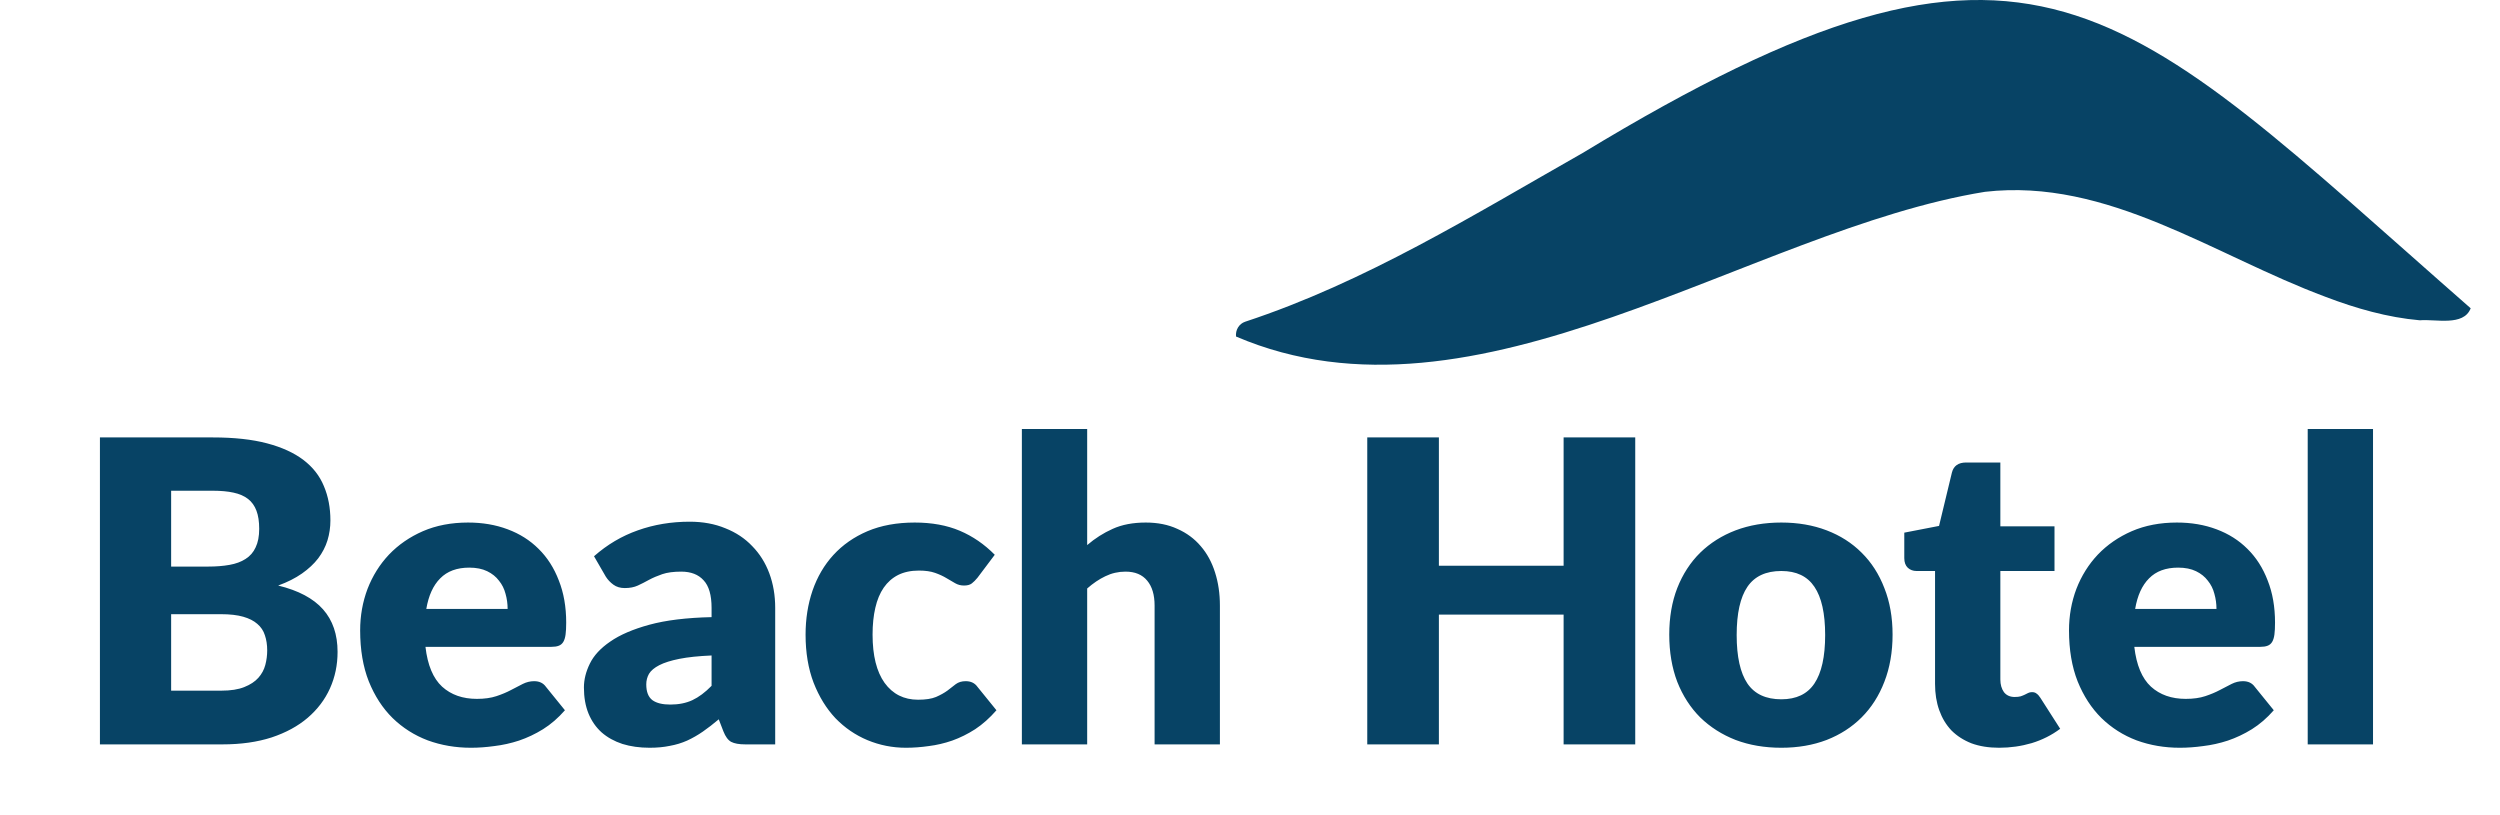
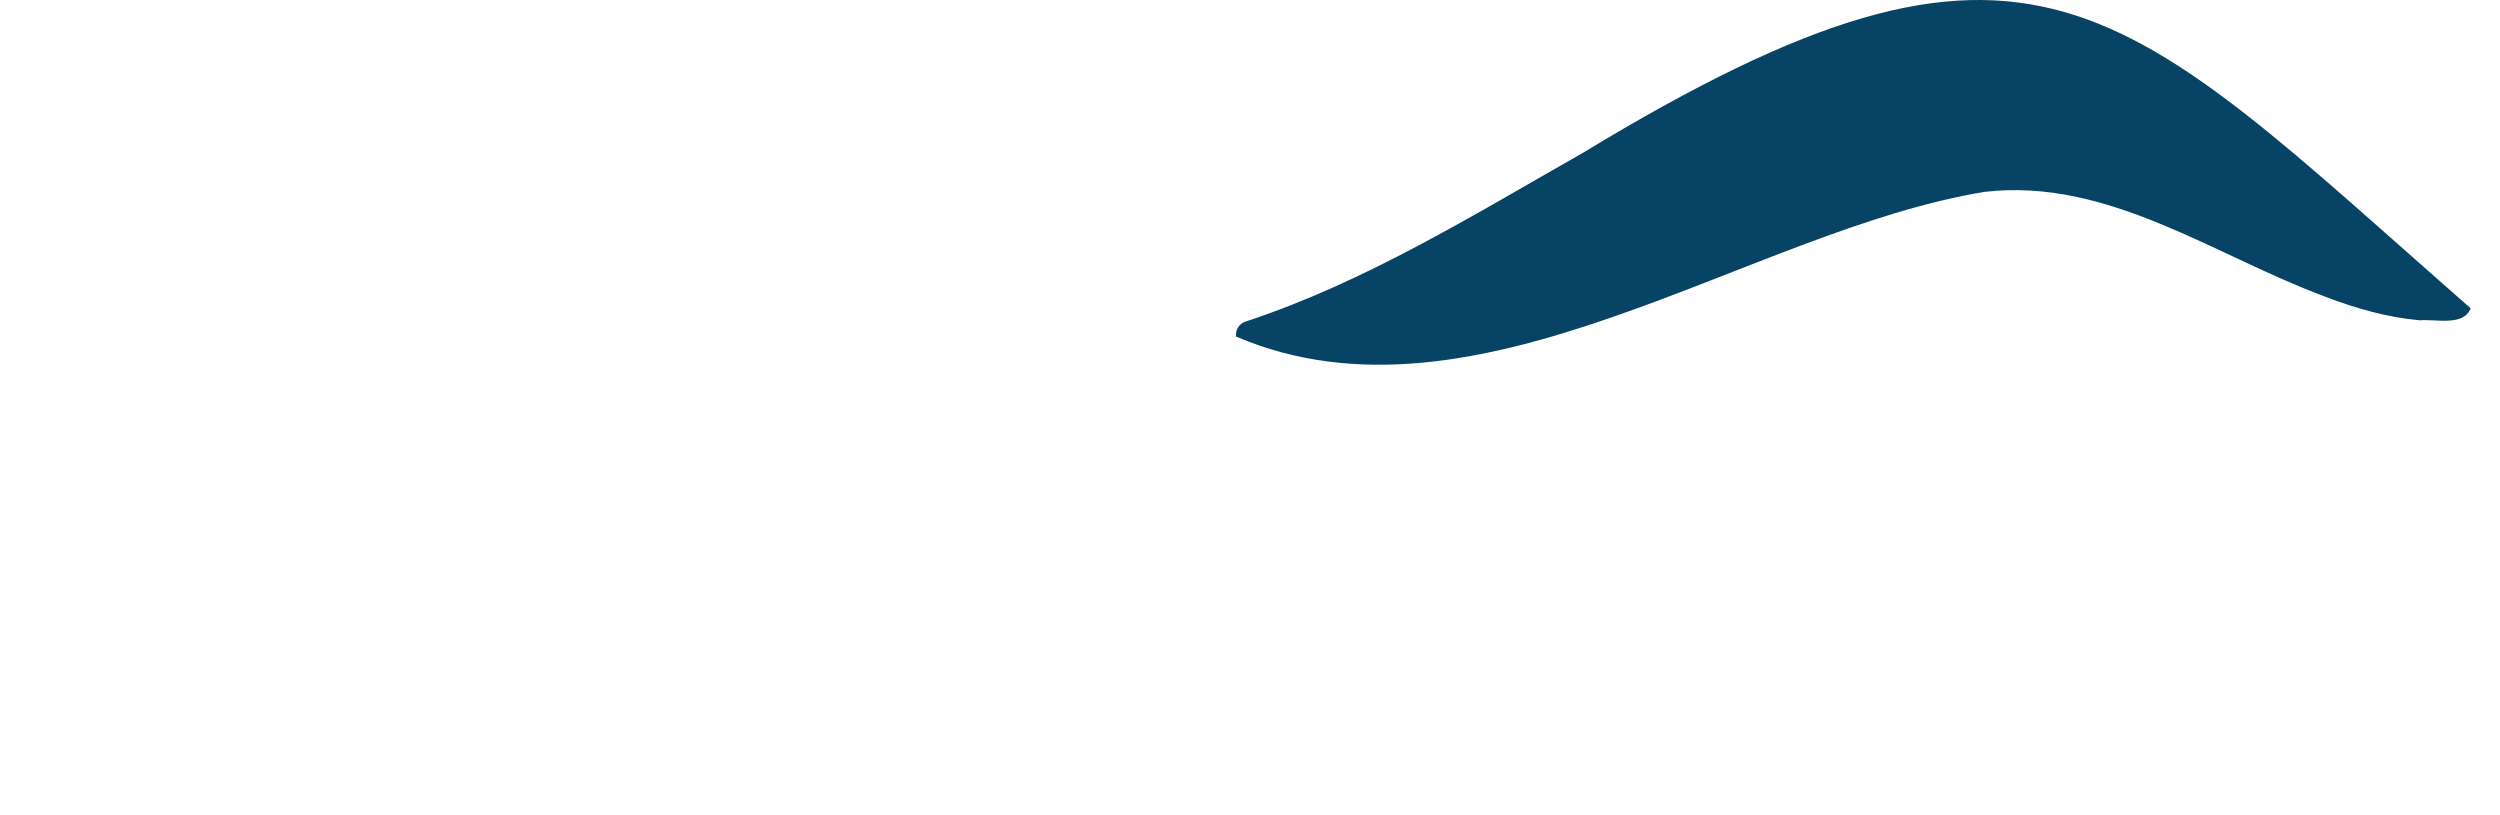
<svg xmlns="http://www.w3.org/2000/svg" width="178" height="58" viewBox="0 0 178 58" fill="none">
-   <path d="M15.755 49.175C16.425 49.175 16.97 49.09 17.39 48.92C17.82 48.75 18.155 48.53 18.395 48.26C18.635 47.99 18.8 47.685 18.89 47.345C18.98 47.005 19.025 46.66 19.025 46.31C19.025 45.91 18.97 45.55 18.86 45.23C18.76 44.91 18.58 44.64 18.32 44.42C18.07 44.2 17.735 44.03 17.315 43.91C16.895 43.79 16.365 43.73 15.725 43.73H12.185V49.175H15.755ZM12.185 34.94V40.34H14.825C15.385 40.34 15.89 40.3 16.34 40.22C16.79 40.14 17.17 40 17.48 39.8C17.8 39.6 18.04 39.325 18.2 38.975C18.37 38.625 18.455 38.185 18.455 37.655C18.455 37.135 18.39 36.705 18.26 36.365C18.13 36.015 17.93 35.735 17.66 35.525C17.39 35.315 17.045 35.165 16.625 35.075C16.215 34.985 15.725 34.94 15.155 34.94H12.185ZM15.155 31.145C16.665 31.145 17.95 31.285 19.01 31.565C20.07 31.845 20.935 32.24 21.605 32.75C22.275 33.26 22.76 33.88 23.06 34.61C23.37 35.34 23.525 36.155 23.525 37.055C23.525 37.545 23.455 38.02 23.315 38.48C23.175 38.93 22.955 39.355 22.655 39.755C22.355 40.145 21.97 40.505 21.5 40.835C21.03 41.165 20.465 41.45 19.805 41.69C21.245 42.04 22.31 42.605 23 43.385C23.69 44.165 24.035 45.175 24.035 46.415C24.035 47.345 23.855 48.21 23.495 49.01C23.135 49.81 22.605 50.51 21.905 51.11C21.215 51.7 20.36 52.165 19.34 52.505C18.32 52.835 17.155 53 15.845 53H7.115V31.145H15.155ZM36.143 43.355C36.143 42.985 36.093 42.625 35.993 42.275C35.903 41.925 35.748 41.615 35.528 41.345C35.318 41.065 35.038 40.84 34.688 40.67C34.338 40.5 33.913 40.415 33.413 40.415C32.533 40.415 31.843 40.67 31.343 41.18C30.843 41.68 30.513 42.405 30.353 43.355H36.143ZM30.293 46.055C30.443 47.355 30.838 48.3 31.478 48.89C32.118 49.47 32.943 49.76 33.953 49.76C34.493 49.76 34.958 49.695 35.348 49.565C35.738 49.435 36.083 49.29 36.383 49.13C36.693 48.97 36.973 48.825 37.223 48.695C37.483 48.565 37.753 48.5 38.033 48.5C38.403 48.5 38.683 48.635 38.873 48.905L40.223 50.57C39.743 51.12 39.223 51.57 38.663 51.92C38.113 52.26 37.543 52.53 36.953 52.73C36.373 52.92 35.788 53.05 35.198 53.12C34.618 53.2 34.063 53.24 33.533 53.24C32.443 53.24 31.418 53.065 30.458 52.715C29.508 52.355 28.673 51.825 27.953 51.125C27.243 50.425 26.678 49.555 26.258 48.515C25.848 47.475 25.643 46.265 25.643 44.885C25.643 43.845 25.818 42.86 26.168 41.93C26.528 41 27.038 40.185 27.698 39.485C28.368 38.785 29.173 38.23 30.113 37.82C31.063 37.41 32.133 37.205 33.323 37.205C34.353 37.205 35.293 37.365 36.143 37.685C37.003 38.005 37.738 38.47 38.348 39.08C38.968 39.69 39.448 40.44 39.788 41.33C40.138 42.21 40.313 43.21 40.313 44.33C40.313 44.68 40.298 44.965 40.268 45.185C40.238 45.405 40.183 45.58 40.103 45.71C40.023 45.84 39.913 45.93 39.773 45.98C39.643 46.03 39.473 46.055 39.263 46.055H30.293ZM50.664 46.67C49.734 46.71 48.969 46.79 48.37 46.91C47.77 47.03 47.294 47.18 46.944 47.36C46.594 47.54 46.349 47.745 46.209 47.975C46.08 48.205 46.014 48.455 46.014 48.725C46.014 49.255 46.16 49.63 46.45 49.85C46.739 50.06 47.164 50.165 47.724 50.165C48.325 50.165 48.849 50.06 49.3 49.85C49.749 49.64 50.205 49.3 50.664 48.83V46.67ZM42.294 39.605C43.234 38.775 44.275 38.16 45.414 37.76C46.565 37.35 47.794 37.145 49.105 37.145C50.044 37.145 50.889 37.3 51.639 37.61C52.4 37.91 53.039 38.335 53.559 38.885C54.09 39.425 54.495 40.07 54.775 40.82C55.054 41.57 55.194 42.39 55.194 43.28V53H53.065C52.624 53 52.289 52.94 52.059 52.82C51.84 52.7 51.654 52.45 51.505 52.07L51.175 51.215C50.785 51.545 50.41 51.835 50.05 52.085C49.69 52.335 49.315 52.55 48.925 52.73C48.544 52.9 48.135 53.025 47.694 53.105C47.264 53.195 46.785 53.24 46.255 53.24C45.544 53.24 44.9 53.15 44.319 52.97C43.739 52.78 43.245 52.505 42.834 52.145C42.434 51.785 42.124 51.34 41.904 50.81C41.684 50.27 41.575 49.65 41.575 48.95C41.575 48.39 41.715 47.825 41.995 47.255C42.275 46.675 42.76 46.15 43.45 45.68C44.139 45.2 45.069 44.8 46.239 44.48C47.41 44.16 48.885 43.98 50.664 43.94V43.28C50.664 42.37 50.474 41.715 50.094 41.315C49.724 40.905 49.194 40.7 48.505 40.7C47.955 40.7 47.505 40.76 47.154 40.88C46.804 41 46.489 41.135 46.209 41.285C45.94 41.435 45.675 41.57 45.414 41.69C45.154 41.81 44.844 41.87 44.484 41.87C44.164 41.87 43.895 41.79 43.675 41.63C43.455 41.47 43.275 41.28 43.135 41.06L42.294 39.605ZM69.597 41.135C69.457 41.305 69.322 41.44 69.192 41.54C69.062 41.64 68.877 41.69 68.637 41.69C68.407 41.69 68.197 41.635 68.007 41.525C67.827 41.415 67.622 41.295 67.392 41.165C67.162 41.025 66.892 40.9 66.582 40.79C66.272 40.68 65.887 40.625 65.427 40.625C64.857 40.625 64.362 40.73 63.942 40.94C63.532 41.15 63.192 41.45 62.922 41.84C62.652 42.23 62.452 42.71 62.322 43.28C62.192 43.84 62.127 44.475 62.127 45.185C62.127 46.675 62.412 47.82 62.982 48.62C63.562 49.42 64.357 49.82 65.367 49.82C65.907 49.82 66.332 49.755 66.642 49.625C66.962 49.485 67.232 49.335 67.452 49.175C67.672 49.005 67.872 48.85 68.052 48.71C68.242 48.57 68.477 48.5 68.757 48.5C69.127 48.5 69.407 48.635 69.597 48.905L70.947 50.57C70.467 51.12 69.962 51.57 69.432 51.92C68.902 52.26 68.357 52.53 67.797 52.73C67.247 52.92 66.692 53.05 66.132 53.12C65.572 53.2 65.027 53.24 64.497 53.24C63.547 53.24 62.637 53.06 61.767 52.7C60.907 52.34 60.147 51.82 59.487 51.14C58.837 50.45 58.317 49.605 57.927 48.605C57.547 47.605 57.357 46.465 57.357 45.185C57.357 44.065 57.522 43.02 57.852 42.05C58.192 41.07 58.687 40.225 59.337 39.515C59.997 38.795 60.807 38.23 61.767 37.82C62.737 37.41 63.857 37.205 65.127 37.205C66.347 37.205 67.417 37.4 68.337 37.79C69.257 38.18 70.087 38.75 70.827 39.5L69.597 41.135ZM77.407 38.81C77.967 38.33 78.572 37.945 79.222 37.655C79.882 37.355 80.667 37.205 81.577 37.205C82.427 37.205 83.177 37.355 83.827 37.655C84.487 37.945 85.042 38.355 85.492 38.885C85.942 39.405 86.282 40.03 86.512 40.76C86.742 41.48 86.857 42.265 86.857 43.115V53H82.207V43.115C82.207 42.355 82.032 41.765 81.682 41.345C81.332 40.915 80.817 40.7 80.137 40.7C79.627 40.7 79.147 40.81 78.697 41.03C78.257 41.24 77.827 41.53 77.407 41.9V53H72.757V30.545H77.407V38.81ZM116.429 31.145V53H111.329V43.76H102.449V53H97.349V31.145H102.449V40.28H111.329V31.145H116.429ZM126.831 37.205C128.011 37.205 129.086 37.39 130.056 37.76C131.026 38.13 131.856 38.66 132.546 39.35C133.246 40.04 133.786 40.88 134.166 41.87C134.556 42.85 134.751 43.955 134.751 45.185C134.751 46.425 134.556 47.545 134.166 48.545C133.786 49.535 133.246 50.38 132.546 51.08C131.856 51.77 131.026 52.305 130.056 52.685C129.086 53.055 128.011 53.24 126.831 53.24C125.641 53.24 124.556 53.055 123.576 52.685C122.606 52.305 121.766 51.77 121.056 51.08C120.356 50.38 119.811 49.535 119.421 48.545C119.041 47.545 118.851 46.425 118.851 45.185C118.851 43.955 119.041 42.85 119.421 41.87C119.811 40.88 120.356 40.04 121.056 39.35C121.766 38.66 122.606 38.13 123.576 37.76C124.556 37.39 125.641 37.205 126.831 37.205ZM126.831 49.79C127.901 49.79 128.686 49.415 129.186 48.665C129.696 47.905 129.951 46.755 129.951 45.215C129.951 43.675 129.696 42.53 129.186 41.78C128.686 41.03 127.901 40.655 126.831 40.655C125.731 40.655 124.926 41.03 124.416 41.78C123.906 42.53 123.651 43.675 123.651 45.215C123.651 46.755 123.906 47.905 124.416 48.665C124.926 49.415 125.731 49.79 126.831 49.79ZM142.335 53.24C141.595 53.24 140.94 53.135 140.37 52.925C139.81 52.705 139.335 52.4 138.945 52.01C138.565 51.61 138.275 51.13 138.075 50.57C137.875 50.01 137.775 49.385 137.775 48.695V40.655H136.455C136.215 40.655 136.01 40.58 135.84 40.43C135.67 40.27 135.585 40.04 135.585 39.74V37.925L138.06 37.445L138.975 33.65C139.095 33.17 139.435 32.93 139.995 32.93H142.425V37.475H146.28V40.655H142.425V48.38C142.425 48.74 142.51 49.04 142.68 49.28C142.86 49.51 143.115 49.625 143.445 49.625C143.615 49.625 143.755 49.61 143.865 49.58C143.985 49.54 144.085 49.5 144.165 49.46C144.255 49.41 144.335 49.37 144.405 49.34C144.485 49.3 144.575 49.28 144.675 49.28C144.815 49.28 144.925 49.315 145.005 49.385C145.095 49.445 145.185 49.545 145.275 49.685L146.685 51.89C146.085 52.34 145.41 52.68 144.66 52.91C143.91 53.13 143.135 53.24 142.335 53.24ZM157.813 43.355C157.813 42.985 157.763 42.625 157.663 42.275C157.573 41.925 157.418 41.615 157.198 41.345C156.988 41.065 156.708 40.84 156.358 40.67C156.008 40.5 155.583 40.415 155.083 40.415C154.203 40.415 153.513 40.67 153.013 41.18C152.513 41.68 152.183 42.405 152.023 43.355H157.813ZM151.963 46.055C152.113 47.355 152.508 48.3 153.148 48.89C153.788 49.47 154.613 49.76 155.623 49.76C156.163 49.76 156.628 49.695 157.018 49.565C157.408 49.435 157.753 49.29 158.053 49.13C158.363 48.97 158.643 48.825 158.893 48.695C159.153 48.565 159.423 48.5 159.703 48.5C160.073 48.5 160.353 48.635 160.543 48.905L161.893 50.57C161.413 51.12 160.893 51.57 160.333 51.92C159.783 52.26 159.213 52.53 158.623 52.73C158.043 52.92 157.458 53.05 156.868 53.12C156.288 53.2 155.733 53.24 155.203 53.24C154.113 53.24 153.088 53.065 152.128 52.715C151.178 52.355 150.343 51.825 149.623 51.125C148.913 50.425 148.348 49.555 147.928 48.515C147.518 47.475 147.313 46.265 147.313 44.885C147.313 43.845 147.488 42.86 147.838 41.93C148.198 41 148.708 40.185 149.368 39.485C150.038 38.785 150.843 38.23 151.783 37.82C152.733 37.41 153.803 37.205 154.993 37.205C156.023 37.205 156.963 37.365 157.813 37.685C158.673 38.005 159.408 38.47 160.018 39.08C160.638 39.69 161.118 40.44 161.458 41.33C161.808 42.21 161.982 43.21 161.982 44.33C161.982 44.68 161.968 44.965 161.938 45.185C161.908 45.405 161.853 45.58 161.773 45.71C161.693 45.84 161.583 45.93 161.443 45.98C161.313 46.03 161.143 46.055 160.933 46.055H151.963ZM168.959 30.545V53H164.309V30.545H168.959Z" fill="#074365" />
  <path d="M88.006 23.961C87.956 23.508 88.207 23.056 88.66 22.905C97.204 20.091 104.894 15.316 112.684 10.893C144.902 -8.659 150.832 -0.014 175.913 21.95C175.41 23.257 173.4 22.704 172.294 22.805C169.982 22.604 167.72 21.95 165.609 21.146C157.618 18.181 150.079 12.652 141.333 13.657C124.546 16.371 105.145 31.299 88.006 23.961Z" fill="#074365" />
</svg>